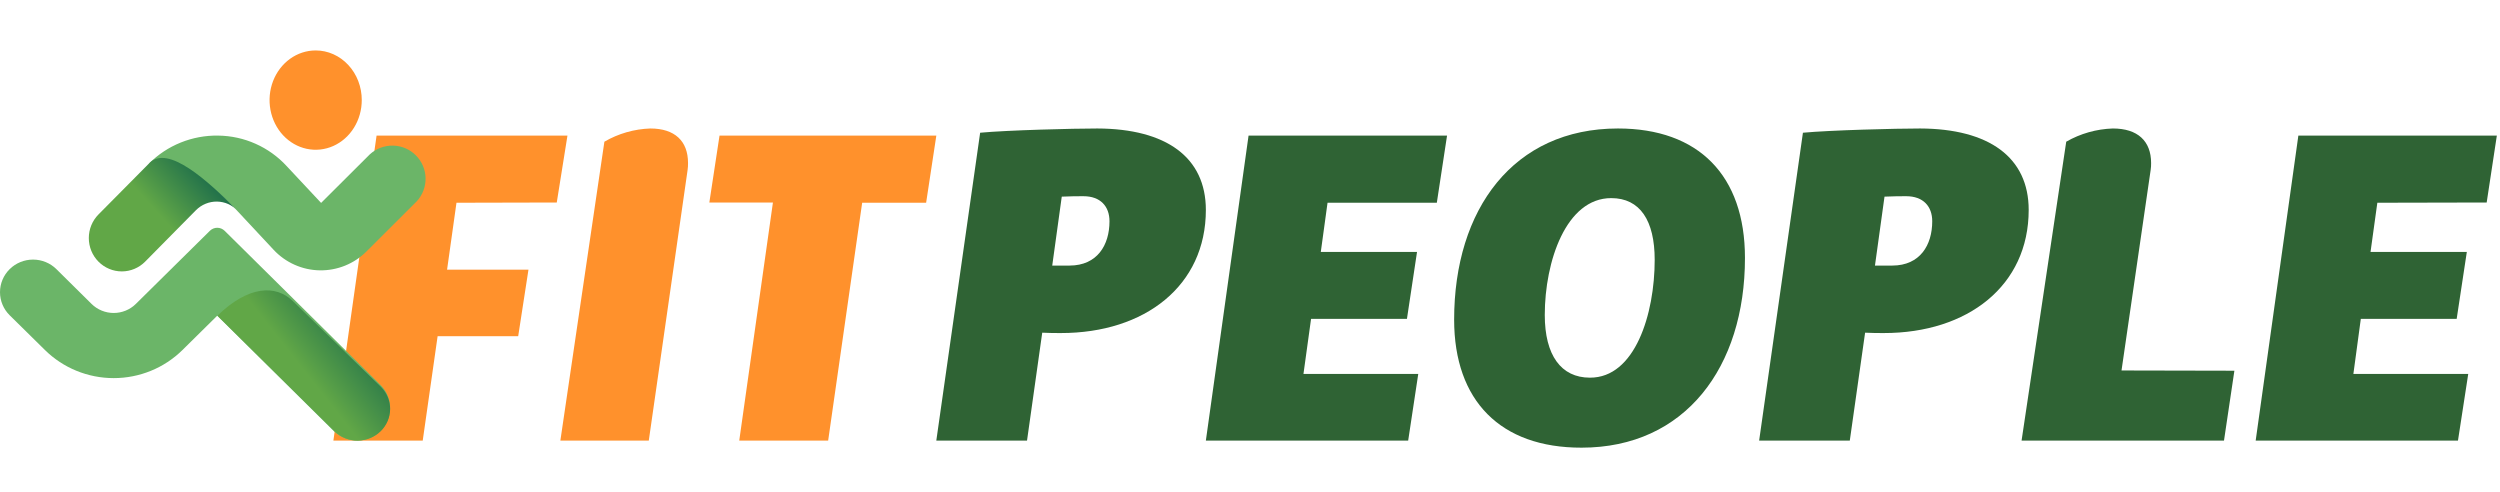
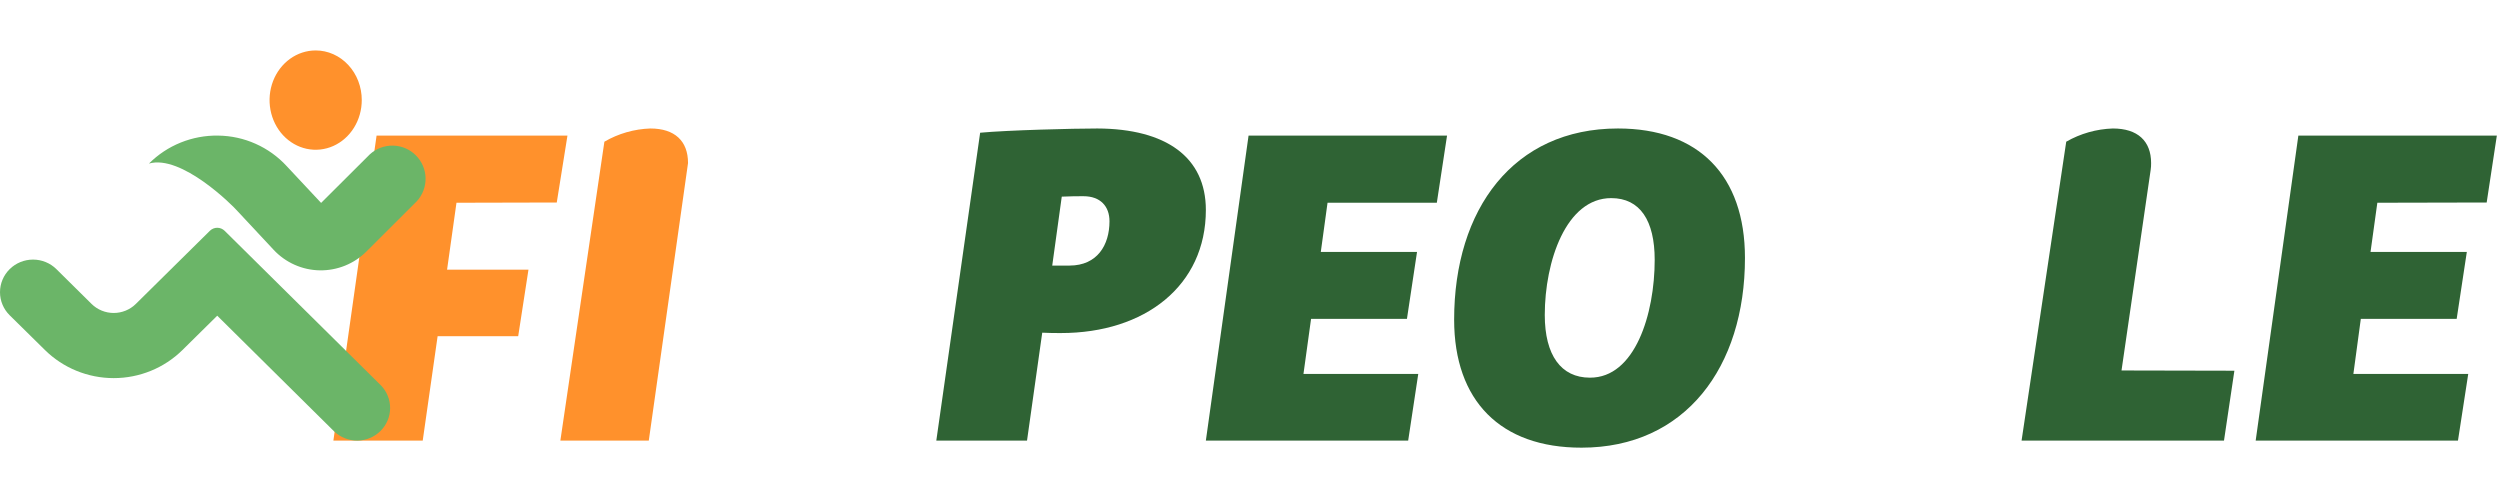
<svg xmlns="http://www.w3.org/2000/svg" width="122" height="24" viewBox="0 0 122 24" fill="none">
  <path d="M22.276 9.894L21.817 13.16H25.789L25.288 16.405H21.356L20.629 21.501H16.269L18.377 6.616H27.692L27.17 9.882L22.276 9.894Z" fill="#FF912C" />
-   <path d="M27.346 21.5L29.494 6.915C30.176 6.518 30.946 6.297 31.735 6.27C32.929 6.27 33.576 6.881 33.576 7.957C33.578 8.07 33.571 8.182 33.555 8.294L31.661 21.5H27.346Z" fill="#FF912C" />
-   <path d="M45.195 9.894H42.074L40.414 21.501H36.075L37.719 9.882H34.616L35.113 6.616H45.693L45.195 9.894Z" fill="#FF912C" />
+   <path d="M27.346 21.5L29.494 6.915C30.176 6.518 30.946 6.297 31.735 6.27C32.929 6.27 33.576 6.881 33.576 7.957L31.661 21.5H27.346Z" fill="#FF912C" />
  <path d="M58.846 10.245C58.846 13.938 55.881 16.253 51.771 16.253C51.498 16.253 51.2 16.253 50.861 16.235L50.119 21.5H45.692L47.831 6.477C49.166 6.352 52.386 6.27 53.55 6.27C56.918 6.282 58.846 7.679 58.846 10.245ZM54.143 10.798C54.143 10.067 53.699 9.575 52.873 9.575C52.618 9.575 52.237 9.575 51.814 9.596L51.349 12.96H52.196C53.55 12.957 54.143 11.957 54.143 10.798Z" fill="#2F6334" />
  <path d="M64.784 9.894L64.455 12.294H69.151L68.659 15.56H63.98L63.609 18.247H69.211L68.719 21.501H58.846L60.93 6.616H70.616L70.117 9.894H64.784Z" fill="#2F6334" />
  <path d="M70.962 15.6C70.962 10.208 73.858 6.27 78.956 6.27C82.892 6.27 85.154 8.563 85.154 12.587C85.154 17.914 82.24 21.846 77.181 21.846C73.224 21.853 70.962 19.556 70.962 15.6ZM80.749 12.68C80.749 10.763 80.035 9.668 78.627 9.668C76.425 9.668 75.385 12.754 75.385 15.374C75.385 17.334 76.18 18.43 77.587 18.43C79.79 18.442 80.749 15.325 80.749 12.68Z" fill="#2F6334" />
-   <path d="M99 10.245C99 13.938 96.034 16.253 91.93 16.253C91.653 16.253 91.356 16.253 91.017 16.235L90.27 21.5H85.846L87.983 6.477C89.317 6.352 92.538 6.27 93.701 6.27C97.067 6.282 99 7.679 99 10.245ZM94.293 10.798C94.293 10.067 93.85 9.575 93.022 9.575C92.77 9.575 92.401 9.575 91.964 9.596L91.498 12.96H92.345C93.701 12.957 94.293 11.957 94.293 10.798Z" fill="#2F6334" />
  <path d="M109.038 18.091L108.531 21.5H98.653L100.832 6.915C101.524 6.518 102.306 6.296 103.107 6.27C104.317 6.27 104.974 6.881 104.974 7.957C104.976 8.07 104.969 8.182 104.952 8.294L103.53 18.079L109.038 18.091Z" fill="#2F6334" />
  <path d="M116.014 9.894L115.682 12.294H120.381L119.886 15.56H115.208L114.845 18.247H120.45L119.949 21.501H110.077L112.16 6.616H121.846L121.35 9.882L116.014 9.894Z" fill="#2F6334" />
  <path d="M7.269 7.982C7.712 7.539 8.239 7.19 8.82 6.956C9.401 6.722 10.024 6.606 10.65 6.617C11.278 6.625 11.898 6.76 12.471 7.016C13.045 7.271 13.56 7.64 13.985 8.101L15.67 9.902L18.049 7.531C18.357 7.249 18.763 7.097 19.181 7.106C19.599 7.115 19.998 7.284 20.293 7.58C20.589 7.875 20.759 8.272 20.768 8.689C20.777 9.107 20.625 9.511 20.342 9.819L17.883 12.272C17.584 12.571 17.229 12.806 16.837 12.964C16.445 13.122 16.025 13.2 15.602 13.193C15.179 13.185 14.763 13.093 14.377 12.921C13.991 12.749 13.643 12.501 13.355 12.193L11.603 10.316C11.351 10.021 8.852 7.528 7.269 7.982Z" fill="url(#paint0_linear)" />
-   <path d="M11.603 10.293C11.474 10.152 11.317 10.039 11.143 9.96C10.969 9.882 10.781 9.84 10.591 9.837C10.401 9.834 10.212 9.87 10.036 9.942C9.859 10.014 9.699 10.121 9.564 10.256L7.083 12.768C6.781 13.073 6.371 13.245 5.944 13.245C5.517 13.245 5.107 13.073 4.805 12.768C4.503 12.463 4.334 12.049 4.334 11.617C4.334 11.185 4.503 10.771 4.805 10.466L7.29 7.958C8.183 7.049 10.109 8.783 11.603 10.293Z" fill="url(#paint1_linear)" />
  <path d="M17.654 4.882C17.655 5.361 17.523 5.83 17.276 6.229C17.03 6.628 16.678 6.939 16.267 7.123C15.856 7.307 15.404 7.355 14.967 7.262C14.53 7.169 14.129 6.938 13.814 6.6C13.499 6.261 13.285 5.829 13.198 5.359C13.111 4.889 13.155 4.401 13.325 3.958C13.495 3.516 13.784 3.137 14.154 2.87C14.524 2.604 14.959 2.462 15.404 2.462C15.7 2.461 15.992 2.524 16.265 2.645C16.538 2.767 16.786 2.945 16.995 3.17C17.204 3.394 17.37 3.661 17.483 3.955C17.596 4.249 17.654 4.564 17.654 4.882V4.882Z" fill="#FF912C" />
  <path d="M10.961 11.262C10.914 11.216 10.858 11.179 10.796 11.153C10.735 11.128 10.669 11.115 10.602 11.115C10.535 11.115 10.469 11.128 10.408 11.153C10.346 11.179 10.29 11.216 10.243 11.262L6.629 14.831C6.487 14.971 6.319 15.082 6.134 15.158C5.948 15.234 5.749 15.273 5.549 15.273C5.348 15.273 5.149 15.234 4.964 15.158C4.778 15.082 4.61 14.971 4.468 14.831L2.752 13.134C2.45 12.835 2.04 12.668 1.612 12.668C1.185 12.668 0.775 12.835 0.472 13.134C0.17 13.432 0 13.837 0 14.259C0 14.682 0.17 15.087 0.472 15.385L2.191 17.079C3.082 17.958 4.289 18.452 5.549 18.452C6.808 18.452 8.016 17.958 8.906 17.079L10.601 15.406L16.315 21.061C16.62 21.347 17.026 21.505 17.447 21.5C17.868 21.495 18.27 21.327 18.567 21.033C18.865 20.739 19.034 20.342 19.038 19.926C19.043 19.511 18.883 19.11 18.592 18.809L10.961 11.262Z" fill="url(#paint2_linear)" />
-   <path d="M10.611 15.405L16.356 21.074C16.656 21.353 17.056 21.506 17.471 21.501C17.885 21.496 18.281 21.333 18.574 21.048C18.867 20.762 19.034 20.376 19.038 19.973C19.043 19.569 18.885 19.18 18.599 18.888L14.3 14.703C13.461 13.875 12.114 13.941 10.611 15.405Z" fill="url(#paint3_linear)" />
  <defs>
    <linearGradient id="paint0_linear" x1="1655.21" y1="1366.26" x2="2250.56" y2="1366.26" gradientUnits="userSpaceOnUse">
      <stop stop-color="#6BB568" />
      <stop offset="1" stop-color="#3AAD5C" />
    </linearGradient>
    <linearGradient id="paint1_linear" x1="10.795" y1="7.877" x2="7.84" y2="10.551" gradientUnits="userSpaceOnUse">
      <stop stop-color="#0A5D4C" />
      <stop offset="1" stop-color="#61A747" />
    </linearGradient>
    <linearGradient id="paint2_linear" x1="1867.67" y1="2381.4" x2="3056.63" y2="2381.4" gradientUnits="userSpaceOnUse">
      <stop stop-color="#6BB568" />
      <stop offset="1" stop-color="#3AAD5C" />
    </linearGradient>
    <linearGradient id="paint3_linear" x1="18.116" y1="14.457" x2="14.326" y2="17.442" gradientUnits="userSpaceOnUse">
      <stop stop-color="#0A5D4C" />
      <stop offset="1" stop-color="#61A747" />
    </linearGradient>
  </defs>
</svg>